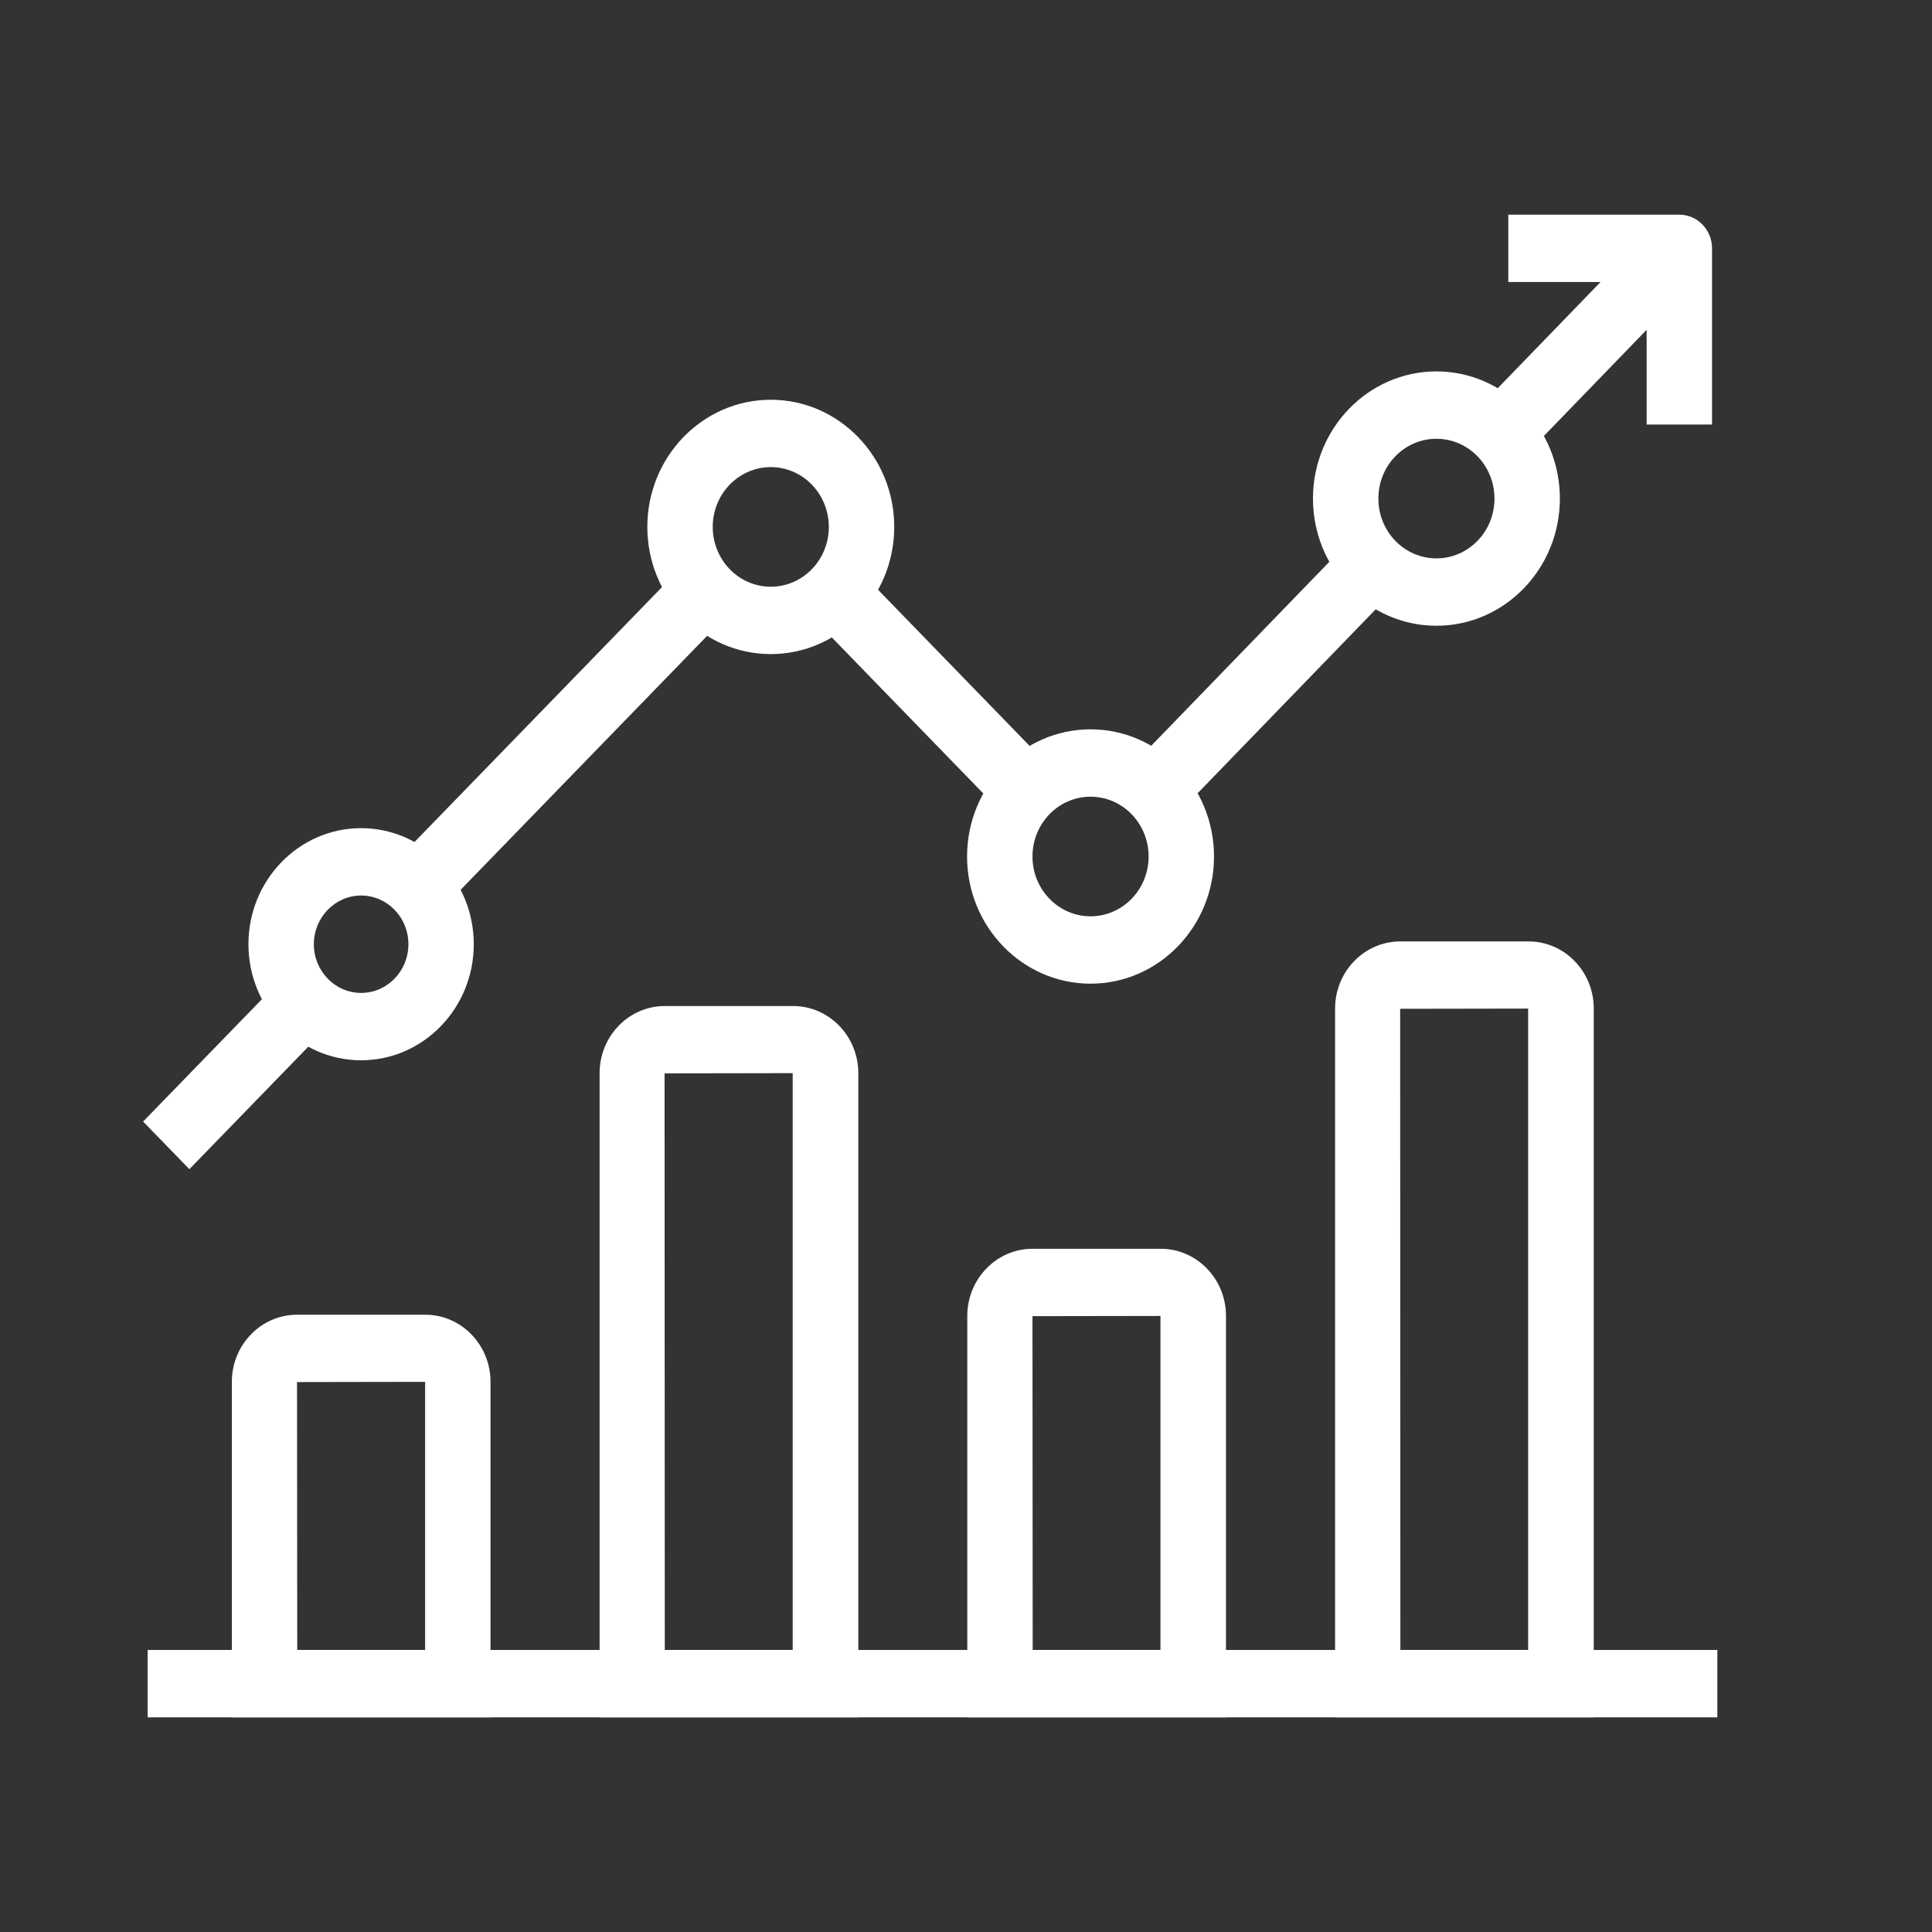
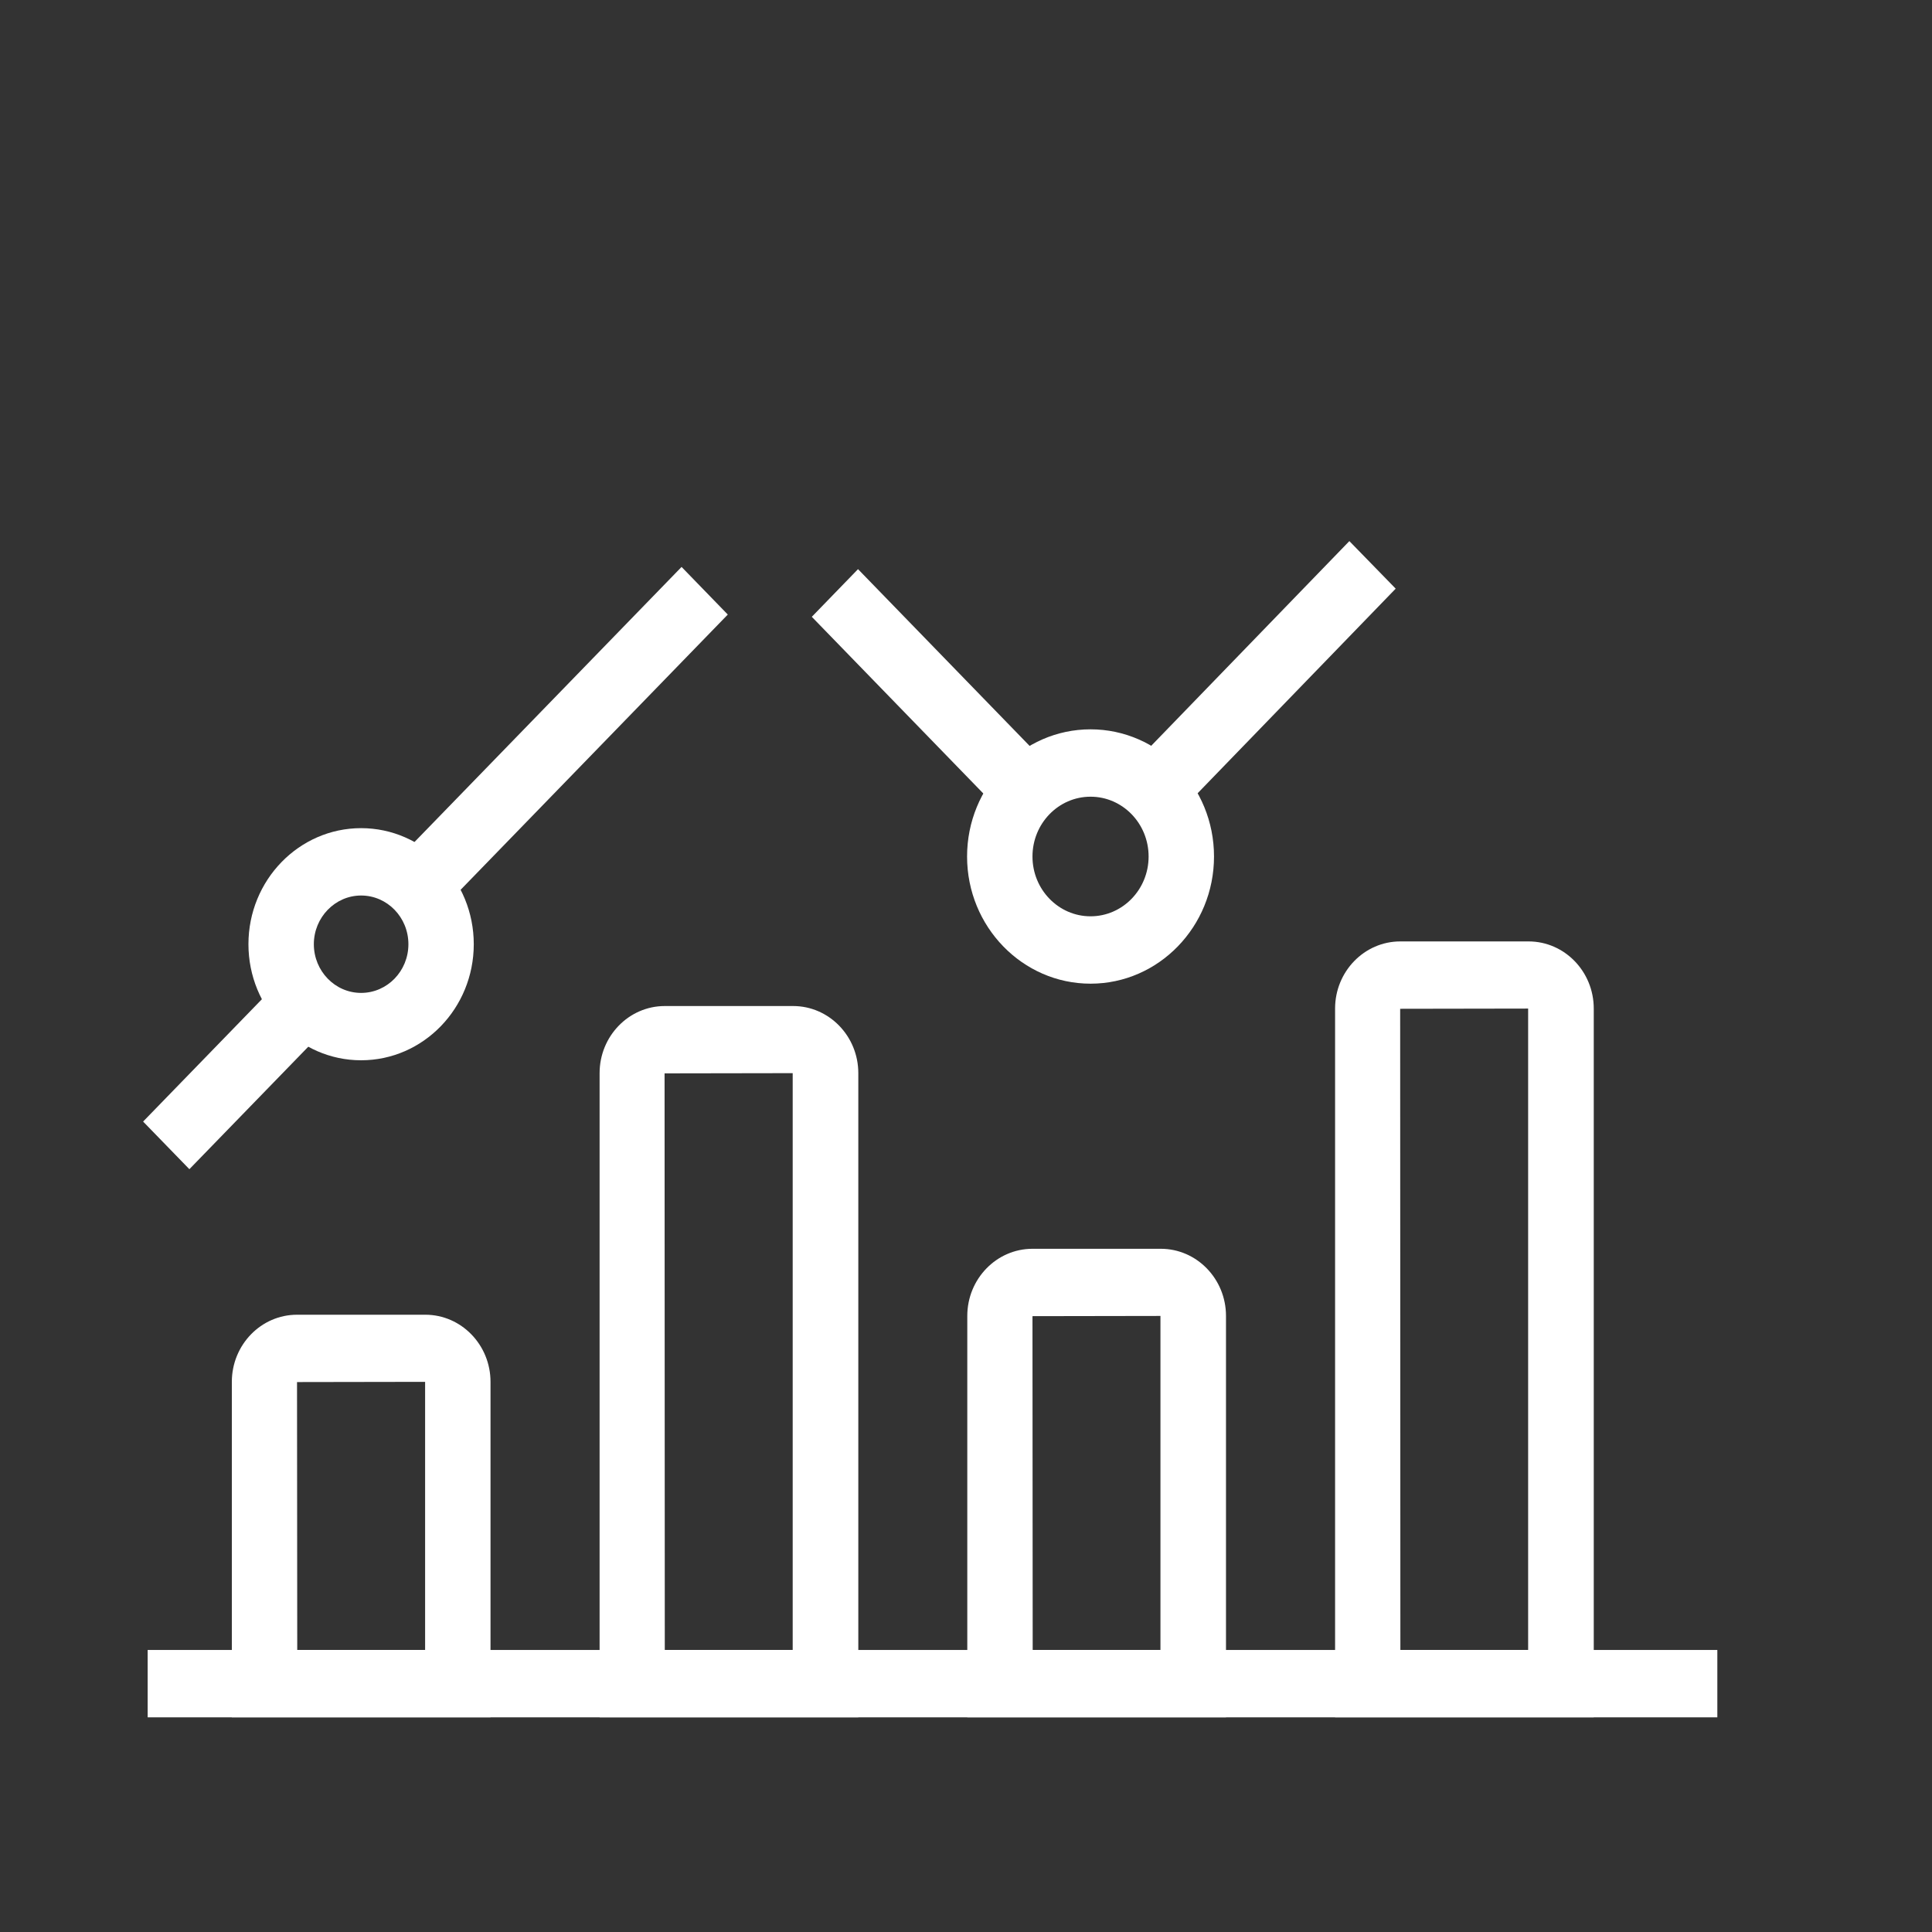
<svg xmlns="http://www.w3.org/2000/svg" width="54" height="54" viewBox="0 0 54 54" fill="none">
  <rect x="0" y="0" width="54" height="54" fill="#333333" stroke="none" />
  <path d="M6.48 48V38.623C6.48 37.589 7.297 36.747 8.302 36.747H11.888C12.893 36.747 13.71 37.589 13.71 38.623V48H6.48ZM8.308 46.117H11.882V38.623L8.302 38.629L8.308 46.117Z" fill="white" />
  <path d="M27.036 48V36.781C27.036 35.746 27.854 34.904 28.858 34.904H32.445C33.449 34.904 34.267 35.746 34.267 36.781V48H27.036ZM28.861 46.117H32.435V36.781L28.858 36.787L28.864 46.117H28.861Z" fill="white" />
  <path d="M37.316 48V28.19C37.316 27.155 38.133 26.313 39.138 26.313H42.724C43.729 26.313 44.546 27.155 44.546 28.19V48H37.316ZM39.141 46.117H42.712V28.19L39.135 28.196L39.141 46.117Z" fill="white" />
  <path d="M16.759 48V29.995C16.759 28.96 17.577 28.119 18.581 28.119H22.168C23.172 28.119 23.99 28.96 23.99 29.995V48H16.759ZM18.584 46.117H22.156V29.995L18.575 30.001L18.581 46.114L18.584 46.117Z" fill="white" />
  <path d="M10.093 29.635C8.356 29.635 6.944 28.181 6.944 26.391C6.944 24.601 8.356 23.147 10.093 23.147C11.831 23.147 13.242 24.601 13.242 26.391C13.242 28.181 11.831 29.635 10.093 29.635ZM10.093 25.03C9.366 25.03 8.772 25.642 8.772 26.391C8.772 27.14 9.363 27.752 10.093 27.752C10.823 27.752 11.415 27.143 11.415 26.391C11.415 25.639 10.823 25.03 10.093 25.03Z" fill="white" />
-   <path d="M21.544 18.282C19.64 18.282 18.093 16.688 18.093 14.727C18.093 12.767 19.64 11.173 21.544 11.173C23.447 11.173 24.994 12.767 24.994 14.727C24.994 16.688 23.447 18.282 21.544 18.282ZM21.544 13.056C20.648 13.056 19.921 13.805 19.921 14.727C19.921 15.65 20.648 16.399 21.544 16.399C22.439 16.399 23.166 15.65 23.166 14.727C23.166 13.805 22.439 13.056 21.544 13.056Z" fill="white" />
  <path d="M30.481 27.494C28.578 27.494 27.03 25.9 27.03 23.94C27.03 21.979 28.578 20.385 30.481 20.385C32.384 20.385 33.932 21.979 33.932 23.94C33.932 25.9 32.384 27.494 30.481 27.494ZM30.481 22.268C29.585 22.268 28.858 23.017 28.858 23.94C28.858 24.862 29.585 25.611 30.481 25.611C31.377 25.611 32.104 24.862 32.104 23.94C32.104 23.017 31.377 22.268 30.481 22.268Z" fill="white" />
-   <path d="M40.148 17.49C38.245 17.49 36.698 15.896 36.698 13.935C36.698 11.975 38.245 10.381 40.148 10.381C42.052 10.381 43.599 11.975 43.599 13.935C43.599 15.896 42.052 17.49 40.148 17.49ZM40.148 12.264C39.252 12.264 38.526 13.012 38.526 13.935C38.526 14.858 39.252 15.607 40.148 15.607C41.044 15.607 41.771 14.858 41.771 13.935C41.771 13.012 41.044 12.264 40.148 12.264Z" fill="white" />
  <path d="M48 46.117H4.127V48H48V46.117Z" fill="white" />
-   <path d="M46.29 6.277L41.28 11.452L42.575 12.781L47.584 7.607L46.29 6.277Z" fill="white" />
  <path d="M37.715 15.124L31.622 21.418L32.916 22.748L39.01 16.453L37.715 15.124Z" fill="white" />
  <path d="M23.982 15.908L22.69 17.24L28.041 22.752L29.334 21.421L23.982 15.908Z" fill="white" />
  <path d="M19.05 15.846L11.032 24.104L12.325 25.436L20.342 17.177L19.05 15.846Z" fill="white" />
  <path d="M7.871 27.361L4 31.348L5.293 32.679L9.164 28.692L7.871 27.361Z" fill="white" />
-   <path d="M47.852 11.866H46.024V7.883H42.157V6H46.938C47.442 6 47.852 6.423 47.852 6.941V11.866Z" fill="white" />
</svg>